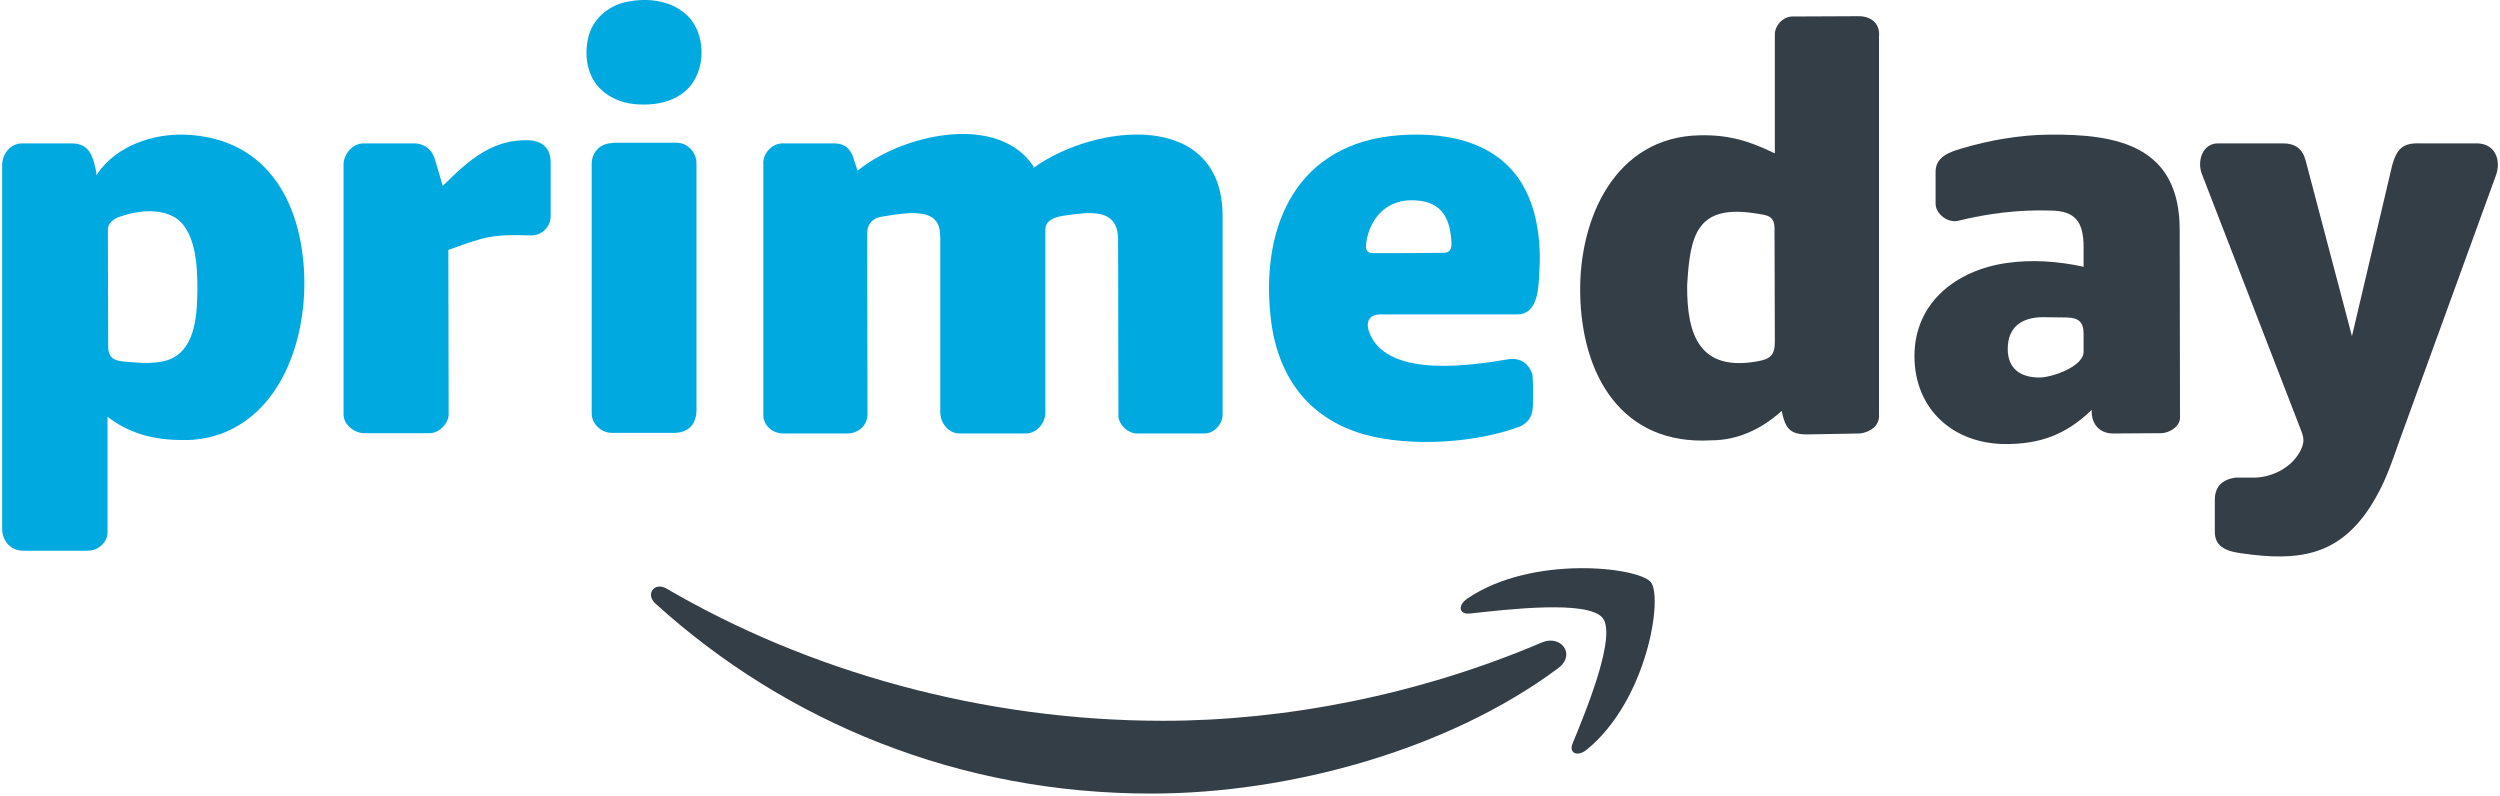
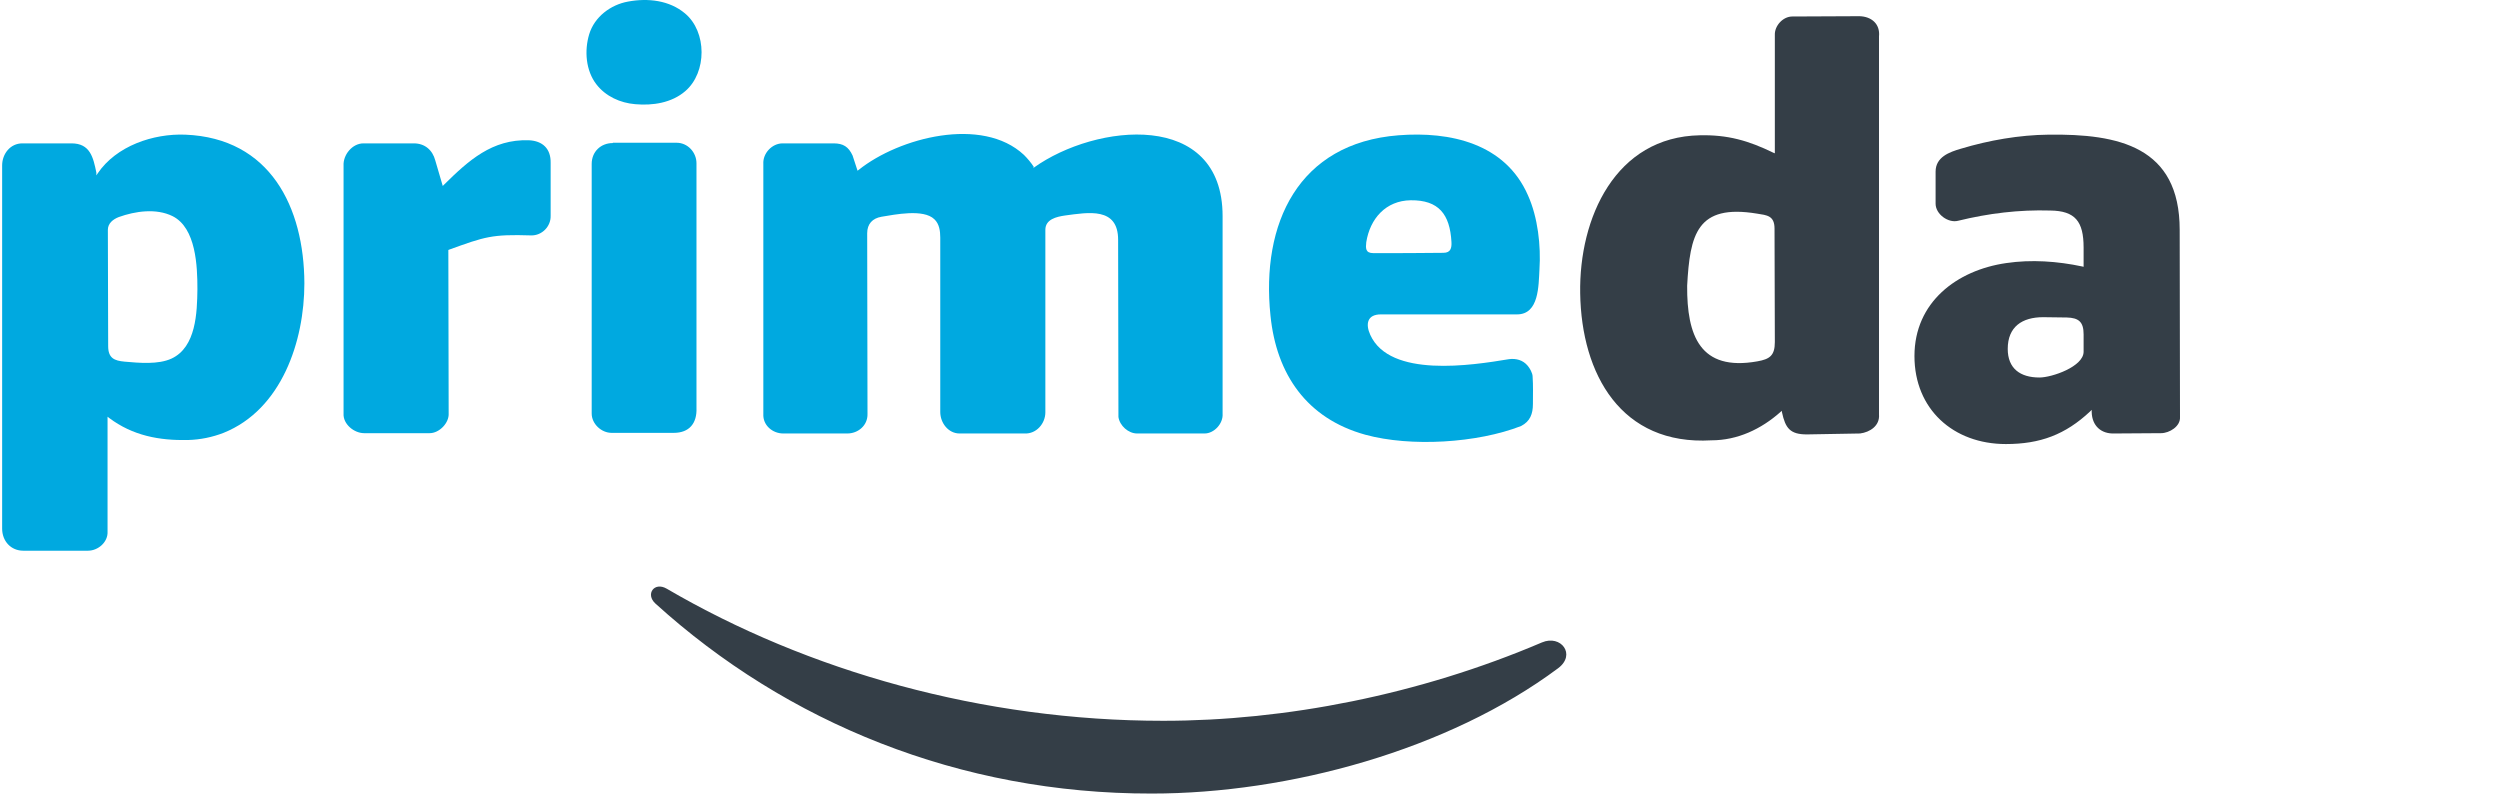
<svg xmlns="http://www.w3.org/2000/svg" width="804" height="256" viewBox="0 0 804 256" fill="none">
  <path fill-rule="evenodd" clip-rule="evenodd" d="M501.088 214.907C465.788 241.207 414.488 255.207 370.388 255.207C308.588 255.307 252.888 232.307 210.788 194.107C207.488 191.107 210.388 187.007 214.388 189.307C259.888 215.907 316.088 231.807 374.088 231.807C413.288 231.807 456.288 223.507 495.888 206.607C501.988 204.007 506.988 210.507 501.088 214.907Z" fill="#343E47" />
-   <path fill-rule="evenodd" clip-rule="evenodd" d="M515.388 198.707C510.688 192.907 484.588 196.007 472.788 197.307C469.188 197.707 468.688 194.707 471.888 192.507C492.788 178.307 526.988 182.407 530.888 187.207C534.888 192.007 529.788 225.207 510.288 241.107C507.288 243.507 504.388 242.207 505.788 239.007C510.188 228.307 519.988 204.407 515.388 198.707Z" fill="#343E47" />
  <path fill-rule="evenodd" clip-rule="evenodd" d="M34.688 73.907C34.688 71.807 36.388 70.507 38.188 69.807C43.488 67.907 50.188 66.907 55.488 69.507C63.088 73.307 63.488 85.707 63.488 93.007C63.388 100.507 63.088 111.607 55.188 115.307C50.888 117.307 44.688 116.707 40.088 116.307C36.788 116.007 34.788 115.207 34.788 111.307L34.688 73.907ZM30.988 55.507C29.988 50.607 28.988 46.107 22.988 46.107H7.188C3.288 46.107 0.688 49.507 0.688 53.207V170.007C0.688 174.007 3.488 177.107 7.488 177.107H28.288C31.588 177.107 34.788 174.307 34.588 170.907V134.007L35.088 134.407C42.688 140.107 51.188 141.707 60.488 141.507C64.388 141.407 68.288 140.607 71.888 139.207C90.588 131.707 97.888 109.707 97.888 91.107C97.788 66.607 86.888 44.407 59.588 43.307C49.288 42.907 37.388 46.907 31.388 55.807L30.988 56.407V55.507Z" fill="#00A9E0" />
  <path fill-rule="evenodd" clip-rule="evenodd" d="M332.488 53.707C331.588 52.307 330.488 51.007 329.288 49.807C315.888 37.307 289.188 44.207 276.188 54.607L275.788 54.907L274.188 50.007C272.888 47.207 271.188 46.107 268.088 46.107H251.688C248.288 46.107 245.288 49.307 245.488 52.707V133.107C245.288 136.807 248.488 139.407 251.888 139.407H272.488C275.988 139.407 279.088 136.807 278.988 133.107L278.888 75.007C278.888 72.007 280.588 70.207 283.488 69.707C287.788 69.007 296.988 67.107 300.488 70.507C302.088 72.007 302.388 74.307 302.388 76.407V132.507C302.388 136.007 304.988 139.407 308.588 139.407H329.488C333.288 139.607 336.188 136.207 336.188 132.607V73.907C336.188 70.507 339.788 69.707 342.488 69.307C349.988 68.307 359.588 66.507 359.588 77.107L359.688 134.107C360.088 136.907 362.888 139.407 365.688 139.407H387.388C390.488 139.407 393.388 136.207 393.188 133.107V69.507C393.188 35.307 352.488 39.607 332.488 53.907L332.188 54.107L332.488 53.707Z" fill="#00A9E0" />
  <path fill-rule="evenodd" clip-rule="evenodd" d="M441.688 81.407C439.088 81.407 439.188 79.807 439.388 77.907C440.588 70.307 445.688 64.507 453.688 64.407C462.688 64.307 466.288 68.907 466.788 77.807C466.888 79.707 466.588 81.307 464.188 81.307C456.688 81.407 449.188 81.407 441.688 81.407ZM449.788 43.507C417.488 46.007 405.488 71.907 408.588 101.507C410.488 120.407 420.288 134.607 439.088 139.807C453.688 143.807 475.088 142.507 489.188 137.007C492.088 135.507 492.988 133.107 492.988 129.907C492.988 127.007 493.088 124.007 492.888 121.107C492.888 120.007 491.988 118.407 491.288 117.607C489.788 115.807 487.588 115.207 485.288 115.507C473.288 117.507 446.988 121.607 440.688 107.707C439.088 104.207 439.688 101.107 444.088 101.107H487.888C494.988 101.107 494.788 91.807 495.088 86.707C495.588 79.007 494.588 69.907 491.388 62.807C484.088 46.107 466.388 42.207 449.788 43.507Z" fill="#00A9E0" />
  <path fill-rule="evenodd" clip-rule="evenodd" d="M170.088 45.107C158.288 44.707 150.688 51.607 142.788 59.407L142.388 59.807L139.988 51.607C139.088 48.207 136.588 46.107 133.088 46.107H116.888C113.288 46.107 110.288 49.807 110.488 53.307V133.007C110.288 136.407 113.888 139.307 117.088 139.307H138.188C141.288 139.307 144.488 136.007 144.288 132.907L144.188 80.407L144.388 80.307C155.988 76.107 158.188 75.307 170.788 75.707C174.288 75.807 177.188 72.807 177.088 69.407V52.407C177.188 47.807 174.488 45.307 170.088 45.107Z" fill="#00A9E0" />
  <path fill-rule="evenodd" clip-rule="evenodd" d="M201.988 0.507C196.388 1.507 191.188 5.407 189.488 11.007C187.888 16.307 188.388 22.707 191.788 27.107C194.788 31.007 199.488 33.107 204.288 33.507C209.888 34.007 215.988 33.107 220.388 29.307C227.388 23.307 227.388 10.207 220.288 4.307C215.288 0.107 208.388 -0.693 201.988 0.507ZM197.088 46.007C193.188 46.007 190.288 48.807 190.288 52.707V133.007C190.288 136.307 193.388 139.207 196.688 139.207H216.688C221.688 139.207 224.188 136.107 223.988 131.207V52.507C223.988 49.007 221.188 45.907 217.588 45.907H197.088V46.007Z" fill="#00A9E0" />
  <path fill-rule="evenodd" clip-rule="evenodd" d="M570.788 11.207V49.307L570.288 49.107C562.288 45.207 555.588 43.307 546.688 43.507C519.488 44.007 507.788 70.107 508.188 94.307C508.588 120.407 521.388 143.307 550.388 141.607C558.788 141.607 566.388 138.007 572.588 132.507L572.988 132.107L573.088 132.607C574.188 137.707 575.688 139.707 581.088 139.707L598.188 139.407C601.388 139.007 604.588 136.907 604.288 133.307V11.707C604.688 7.707 601.888 5.307 597.988 5.207L576.388 5.307C573.388 5.307 570.688 8.307 570.788 11.207ZM570.788 110.007C570.788 114.407 569.088 115.507 565.188 116.207C546.688 119.507 542.488 107.907 542.588 91.907C543.488 75.407 545.688 65.507 565.088 68.707C568.188 69.207 570.688 69.307 570.688 73.507L570.788 110.007Z" fill="#343E47" />
-   <path fill-rule="evenodd" clip-rule="evenodd" d="M707.988 55.607L739.788 137.807C740.888 140.607 741.288 142.007 739.888 144.807C737.188 150.307 730.688 153.607 724.788 153.607H718.888C714.788 154.207 712.288 156.407 712.288 160.707V170.707C712.088 176.307 716.788 177.407 721.288 178.007C738.888 180.507 751.888 178.907 762.188 163.107C766.988 155.707 768.988 149.207 771.888 141.107L802.688 56.407C804.488 51.407 802.388 46.107 796.488 46.107H778.288C772.688 45.907 770.888 47.907 769.388 52.907L756.388 108.107L741.488 51.607C740.488 47.807 738.088 46.107 734.188 46.107H713.288C708.588 46.107 706.588 51.307 707.988 55.607Z" fill="#343E47" />
  <path fill-rule="evenodd" clip-rule="evenodd" d="M622.488 55.207V65.507C622.488 68.907 626.588 71.807 629.688 71.007C639.488 68.607 649.288 67.407 659.388 67.707C667.388 67.807 670.088 71.207 670.088 79.607V85.807L669.688 85.707C661.688 84.007 653.288 83.407 645.188 84.607C629.288 86.907 615.688 97.207 615.688 114.507C615.688 131.607 628.188 142.807 645.088 142.807C656.088 142.807 664.188 139.807 672.188 132.307L672.688 131.807V132.507C672.788 136.907 675.688 139.607 680.088 139.407L694.988 139.307C697.688 139.307 701.288 137.107 701.088 134.107C701.088 114.007 700.988 94.007 700.988 73.907C700.988 47.107 681.288 43.007 658.788 43.307C649.388 43.407 639.688 45.107 630.688 47.807C626.888 48.907 622.488 50.507 622.488 55.207ZM670.088 113.107C670.088 117.907 659.888 121.407 655.888 121.407C649.688 121.407 645.688 118.507 645.688 112.207C645.688 105.107 650.288 102.007 657.088 102.007C659.588 102.007 662.088 102.107 664.688 102.107C668.488 102.207 670.088 103.507 670.088 107.507V113.107Z" fill="#343E47" />
</svg>